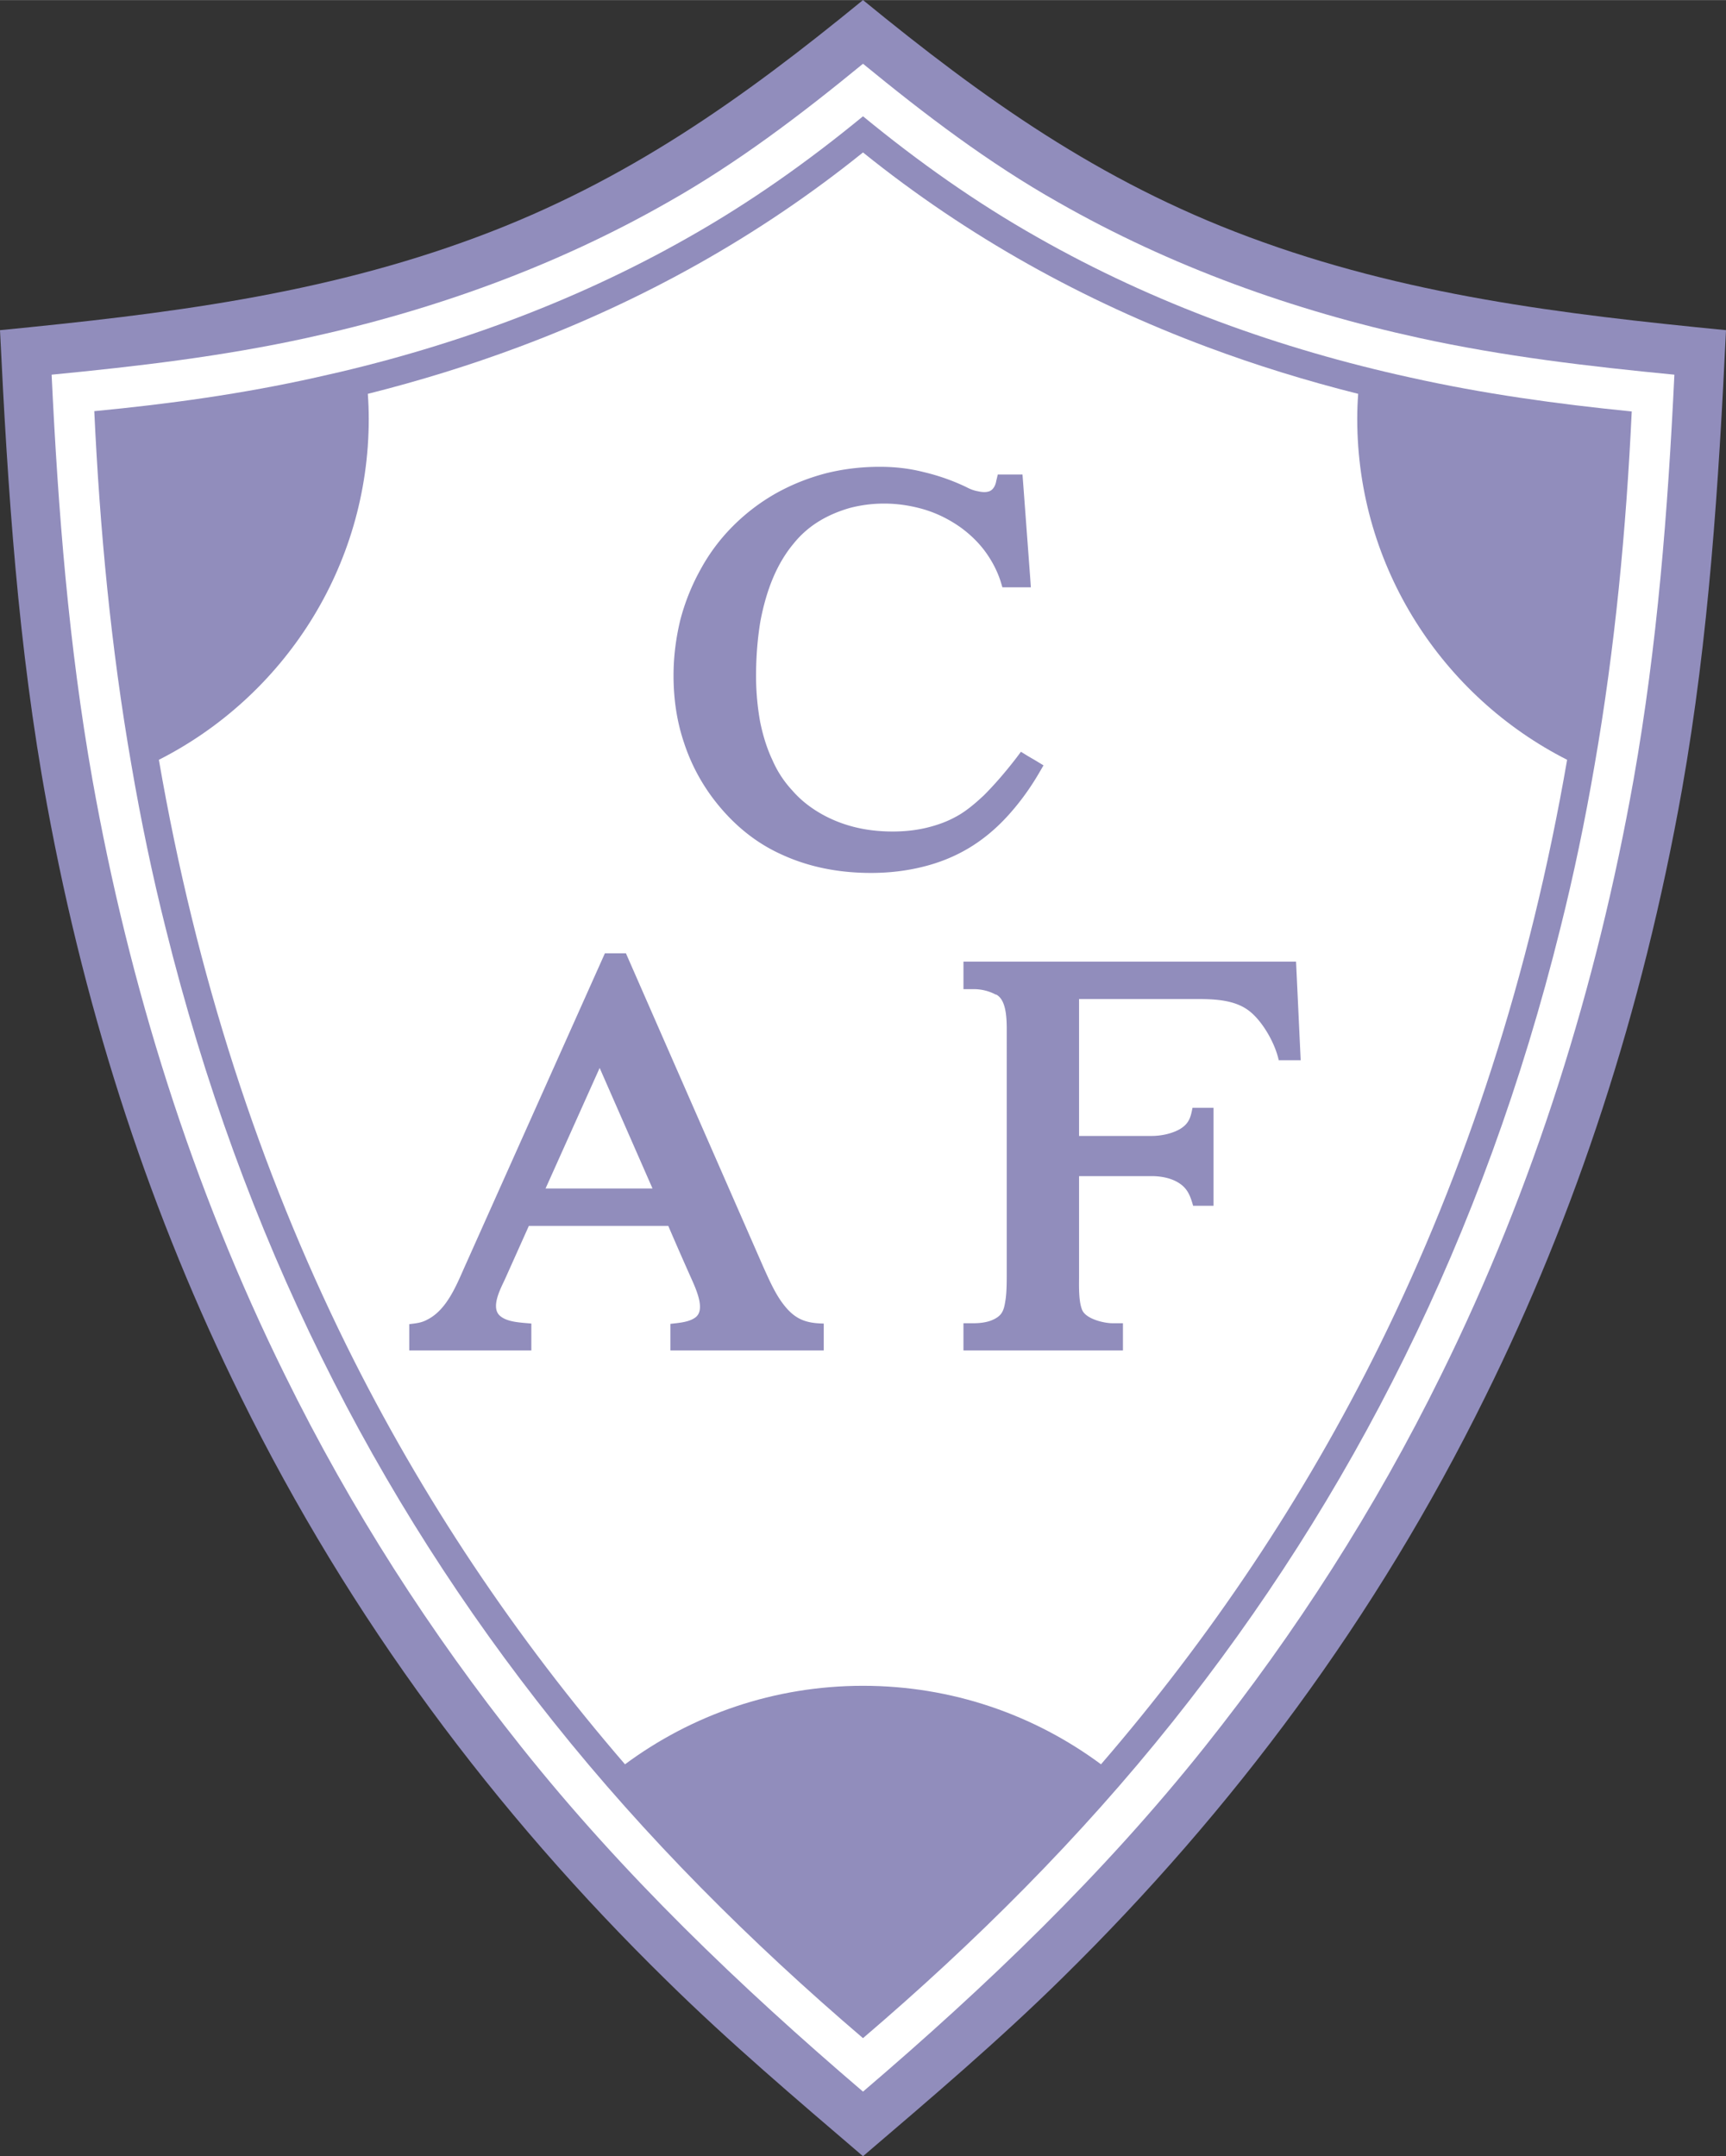
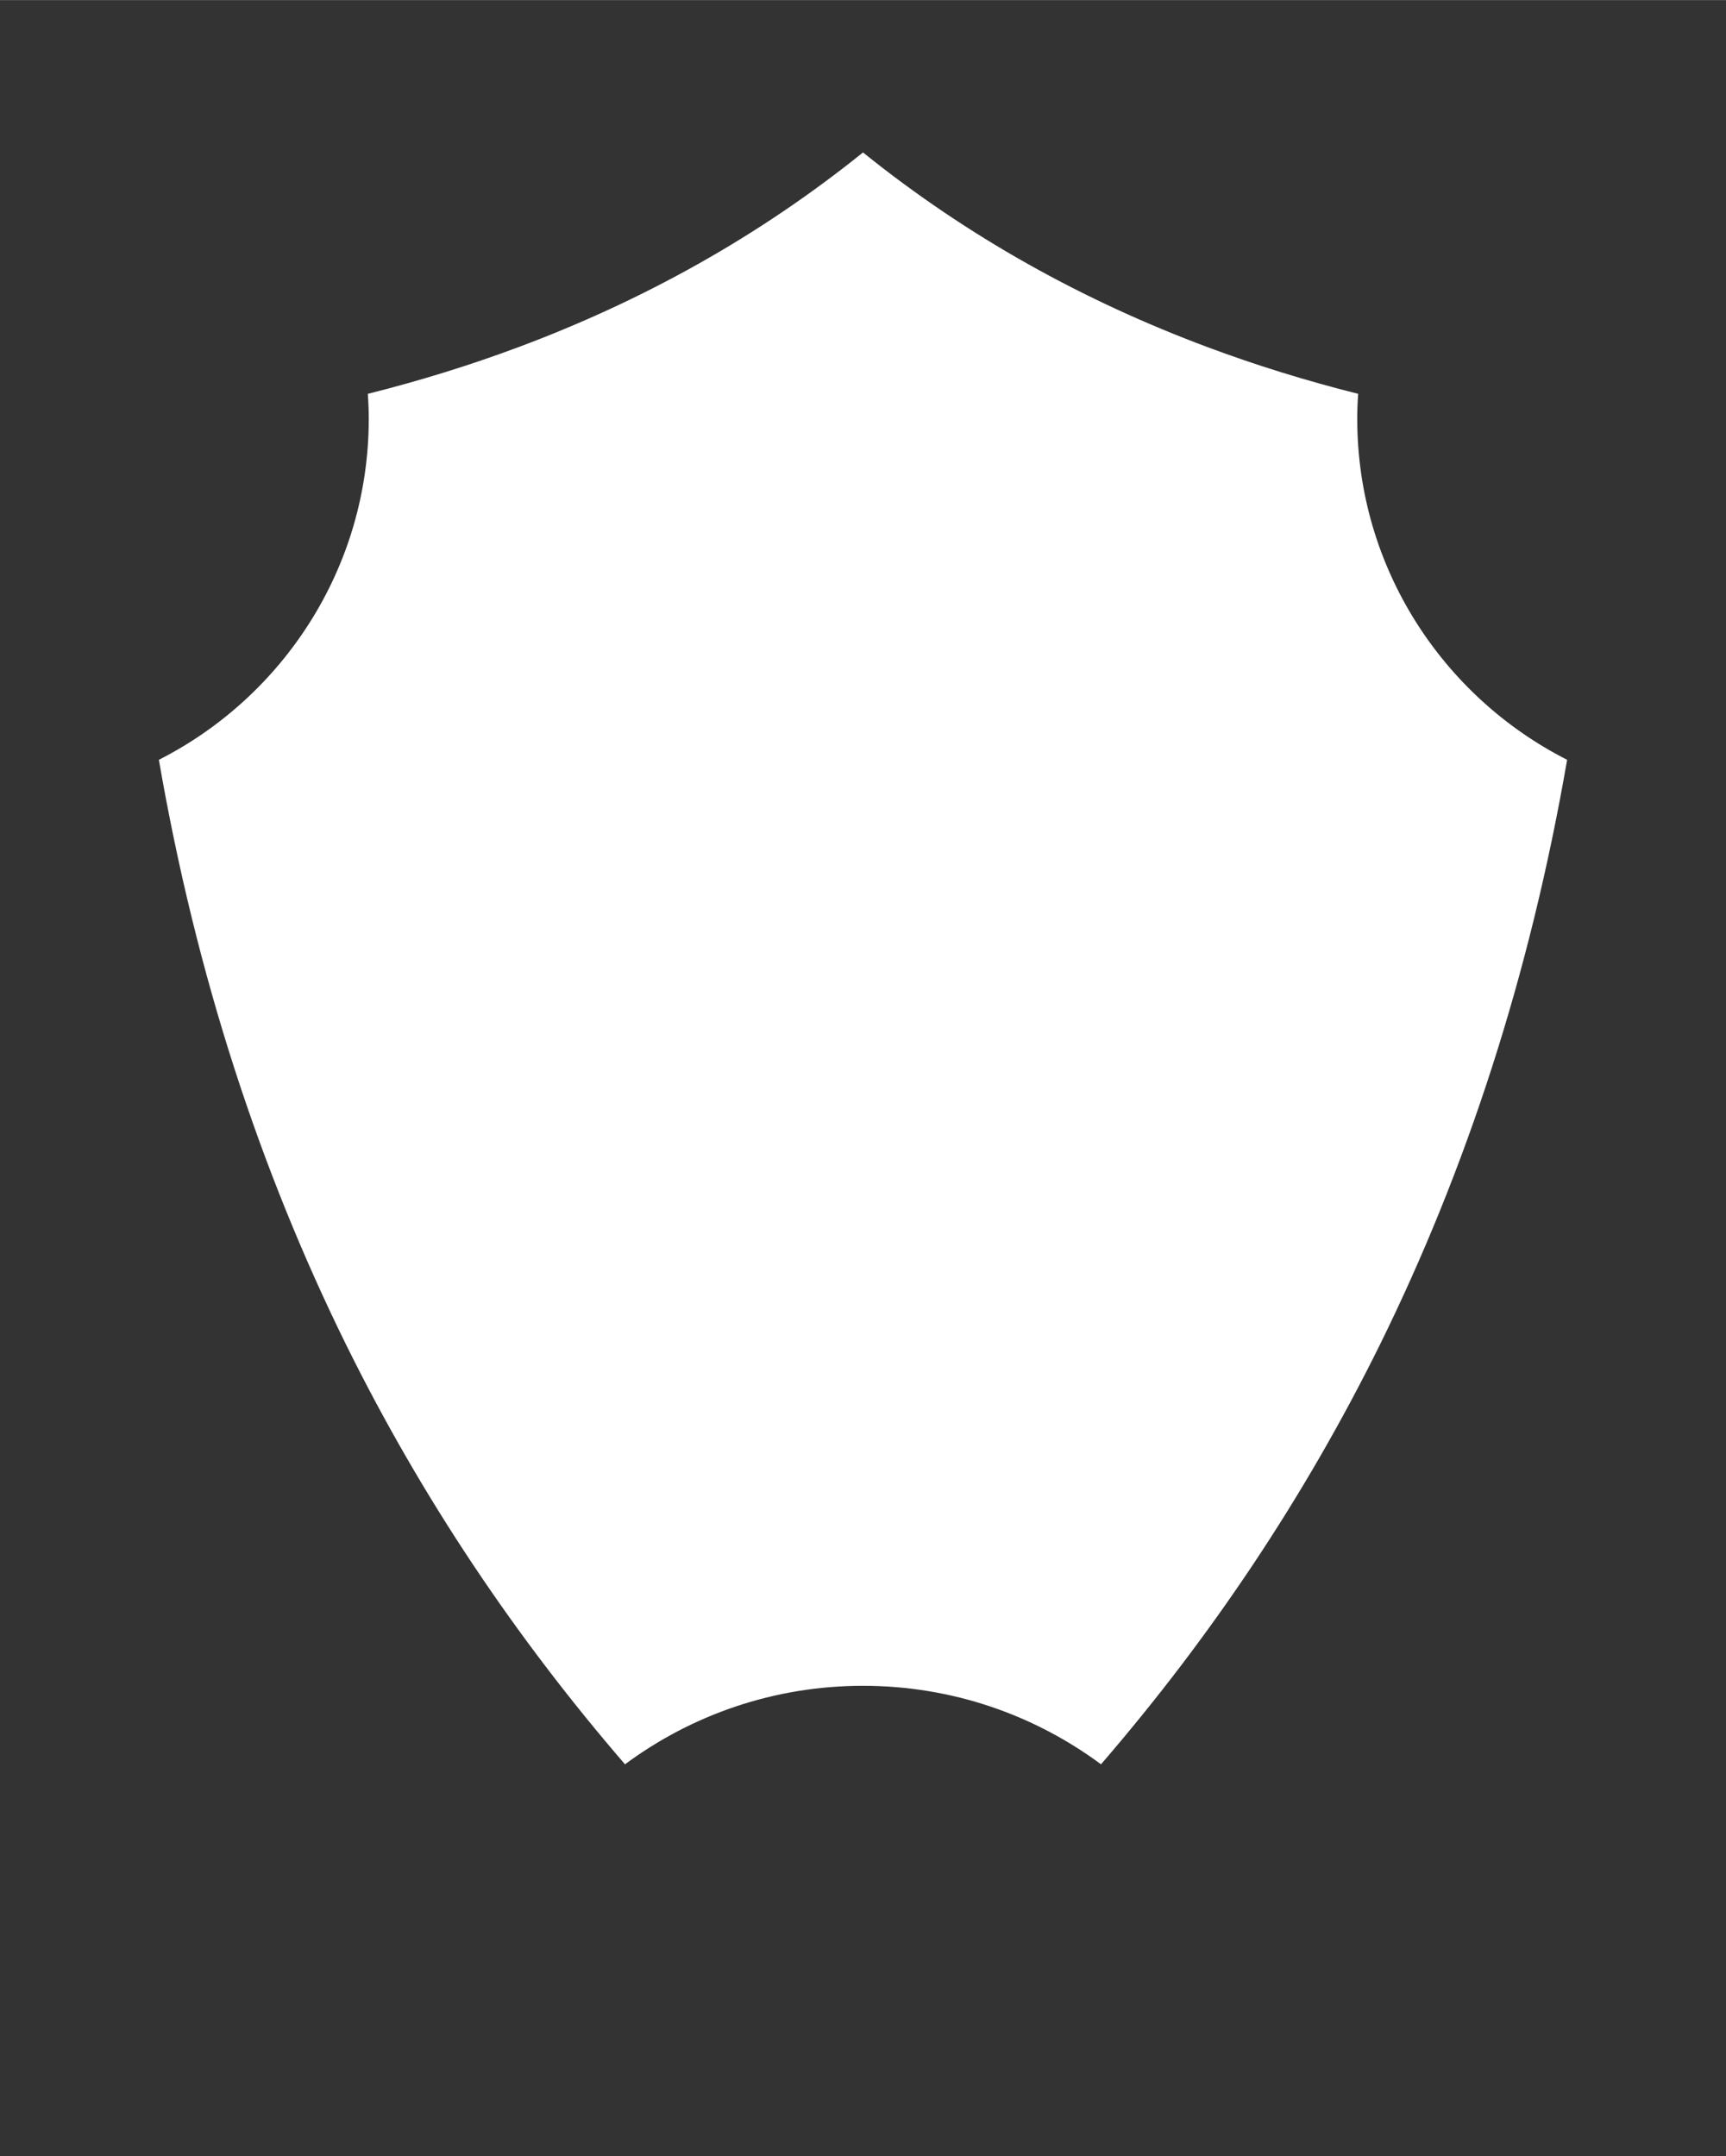
<svg xmlns="http://www.w3.org/2000/svg" width="2001" height="2500" viewBox="0 0 496.529 620.305">
  <rect x="0" y="0" width="496.529" height="620.305" fill="#333333" stroke="none" />
-   <path d="M248.265 620.305c-19.206-16.449-38.501-32.811-56.552-50.596-49.44-48.461-90.876-103.857-122.444-167.881-25.342-51.309-44.281-107.77-55.752-170.37C5.157 186.109 2.223 140.938 0 94.966c47.128-4.624 92.389-10.047 137.382-26.854C180.331 52.107 213.498 28.454 248.265 0c34.769 28.454 67.936 52.107 110.884 68.112 44.993 16.806 90.254 22.23 137.381 26.854-2.134 44.372-4.891 88.031-12.627 131.958-11.469 64.467-30.676 122.442-56.643 174.905-31.388 63.668-72.469 118.797-121.553 167.08-18.318 18.052-37.88 34.677-57.442 51.396z" fill="#918dbc" />
-   <path d="M248.265 601.721c-35.479-30.32-69.18-62.6-98.344-99.234-26.055-32.723-48.907-68.203-67.937-106.883-26.765-54.152-44.815-111.949-55.397-171.347-6.847-38.681-9.87-77.361-11.737-116.485 24.719-2.401 49.084-5.247 73.447-10.582 36.279-7.915 71.403-20.542 103.681-38.948 20.185-11.381 38.502-25.342 56.286-39.924 17.784 14.582 36.102 28.543 56.286 39.924 32.279 18.406 67.402 31.033 103.681 38.948 24.364 5.335 48.729 8.18 73.448 10.582-1.866 39.124-4.891 77.805-11.736 116.485-10.583 59.398-28.633 117.195-55.397 171.347-19.029 38.68-41.882 74.16-67.935 106.883-29.167 36.634-62.866 68.913-98.346 99.234z" fill="#fff" />
-   <path d="M248.265 586.338c-32.366-27.654-62.51-57.709-89.098-91.055-25.608-32.102-48.017-66.957-66.69-104.838-18.761-37.969-33.789-78.961-44.815-123.418-3.823-15.206-7.113-30.945-9.869-47.039-5.869-33.701-9.07-67.579-10.671-101.724 21.431-2.046 42.682-4.98 63.756-9.693 37.346-8.181 73.626-21.252 106.971-40.191 17.961-10.138 34.5-21.875 50.417-34.946 15.918 13.071 32.455 24.808 50.418 34.946 33.346 18.939 69.624 32.011 106.971 40.191 21.074 4.712 42.325 7.646 63.757 9.781-1.603 34.057-4.803 67.935-10.672 101.636-2.757 16.094-6.048 31.833-9.869 47.039-11.025 44.458-26.054 85.45-44.815 123.418-18.675 37.881-41.082 72.736-66.69 104.838-26.591 33.346-56.734 63.401-89.101 91.055z" fill="#918dbc" />
  <path d="M316.732 507.553c31.301-36.277 58.332-76.381 80.206-120.662 24.81-50.328 43.128-106.082 53.886-168.326-35.745-18.14-60.377-55.308-60.377-98.079 0-2.4.09-4.801.268-7.203-14.85-3.734-29.255-8.181-43.305-13.427-35.745-13.337-69.002-31.744-99.146-56.02-30.144 24.276-63.399 42.682-99.146 56.02-14.049 5.247-28.454 9.693-43.303 13.427.176 2.402.266 4.802.266 7.203 0 42.771-24.631 79.939-60.377 98.079 10.759 62.244 29.077 117.998 53.887 168.326 21.874 44.281 48.905 84.385 80.205 120.662 19.207-14.225 42.86-22.584 68.468-22.584 25.61 0 49.263 8.359 68.468 22.584z" fill="#fff" />
-   <path d="M310.42 287.389v39.392h20.896c2.4 0 5.602-.533 8.091-1.957 2.669-1.602 3.114-3.379 3.646-6.137h6.049v28.189h-5.869c-.801-2.848-1.602-5.068-4.27-6.67-2.311-1.424-5.246-1.867-7.646-1.867H310.42v28.721c0 2.756-.178 7.203.889 9.781 1.068 2.578 6.225 3.822 8.715 3.822h3.023v7.826h-45.883v-7.826h2.933c1.957 0 3.648-.266 5.069-.797 2.846-1.158 3.557-2.492 4.002-5.336.355-1.867.445-4.359.445-7.471V298.06c0-3.824.265-10.315-3.113-12.004v.089c-1.956-1.067-4.179-1.601-6.403-1.601h-2.933v-7.915h95.678l1.334 28.366h-6.314c-1.154-5.247-4.977-11.648-8.802-14.405-4.269-3.112-10.226-3.201-15.294-3.201H310.42zM294.147 136.492l.178 2.312 2.045 27.477.178 2.668h-8.179l-.535-1.778c-.978-3.023-2.49-5.869-4.357-8.448-1.956-2.667-4.356-4.979-7.023-6.935-3.112-2.223-6.581-4.001-10.314-5.158-3.824-1.155-7.827-1.778-11.739-1.778-3.556 0-6.757.445-9.869 1.246-3.112.889-6.135 2.134-8.893 3.823a28.289 28.289 0 0 0-7.379 6.491c-2.223 2.667-4.179 5.869-5.78 9.604-1.6 3.734-2.846 8.002-3.734 12.715-.8 4.802-1.246 10.048-1.246 15.739 0 4.712.445 9.069 1.156 13.07.801 4.001 1.956 7.736 3.557 11.115a30.763 30.763 0 0 0 5.691 8.714c2.223 2.579 4.891 4.713 7.914 6.492 3.023 1.777 6.313 3.112 9.781 4 3.467.89 7.202 1.335 11.204 1.335 3.468 0 6.669-.356 9.691-1.067 2.934-.711 5.779-1.689 8.357-3.112 2.58-1.334 5.246-3.468 8.183-6.225 2.933-2.934 6.045-6.49 9.336-10.759l1.334-1.779 1.867 1.157 2.579 1.512 2.044 1.245-1.244 2.135c-2.845 4.89-6.046 9.158-9.426 12.804-3.379 3.646-7.112 6.669-11.024 8.981-3.914 2.312-8.271 4.091-12.984 5.247-4.623 1.155-9.604 1.778-14.938 1.778-9.514 0-18.05-1.778-25.608-5.246-7.558-3.379-13.96-8.625-19.295-15.472a55.161 55.161 0 0 1-8.892-16.717c-2.044-6.046-3.023-12.449-3.023-19.384 0-5.513.711-10.849 1.957-16.005a62.509 62.509 0 0 1 5.869-14.583 54.335 54.335 0 0 1 9.336-12.449 57.318 57.318 0 0 1 12.271-9.336c4.624-2.579 9.336-4.446 14.405-5.78 4.979-1.245 10.137-1.868 15.471-1.868 4.269 0 8.449.445 12.627 1.513a60.35 60.35 0 0 1 12.361 4.356c.978.533 2.134.978 3.2 1.156 1.157.267 2.223.355 3.112.089.712-.177 1.334-.712 1.778-1.601.179-.355.355-.889.444-1.422l.445-1.868h7.111v-.004zM192.245 352.654h-40.103l-6.936 15.473c-1.245 2.668-4.269 8.271-1.155 10.582 2.133 1.689 6.045 1.779 8.803 2.045v7.736H117.73v-7.559c2.045-.268 3.468-.355 5.247-1.334 5.779-2.936 8.536-10.402 11.025-15.916l40.015-89.453h6.045l39.57 90.341c1.689 3.734 3.468 7.826 5.958 10.938 3.291 4.18 6.491 5.156 11.381 5.246v7.736h-44.104v-7.646c2.223-.268 5.335-.445 7.203-1.867 2.845-2.135.356-7.736-1.244-11.295a1075.418 1075.418 0 0 1-6.581-15.027zm-4.534-10.758l-15.205-34.678-15.562 34.678h30.767z" fill="#918dbc" />
</svg>